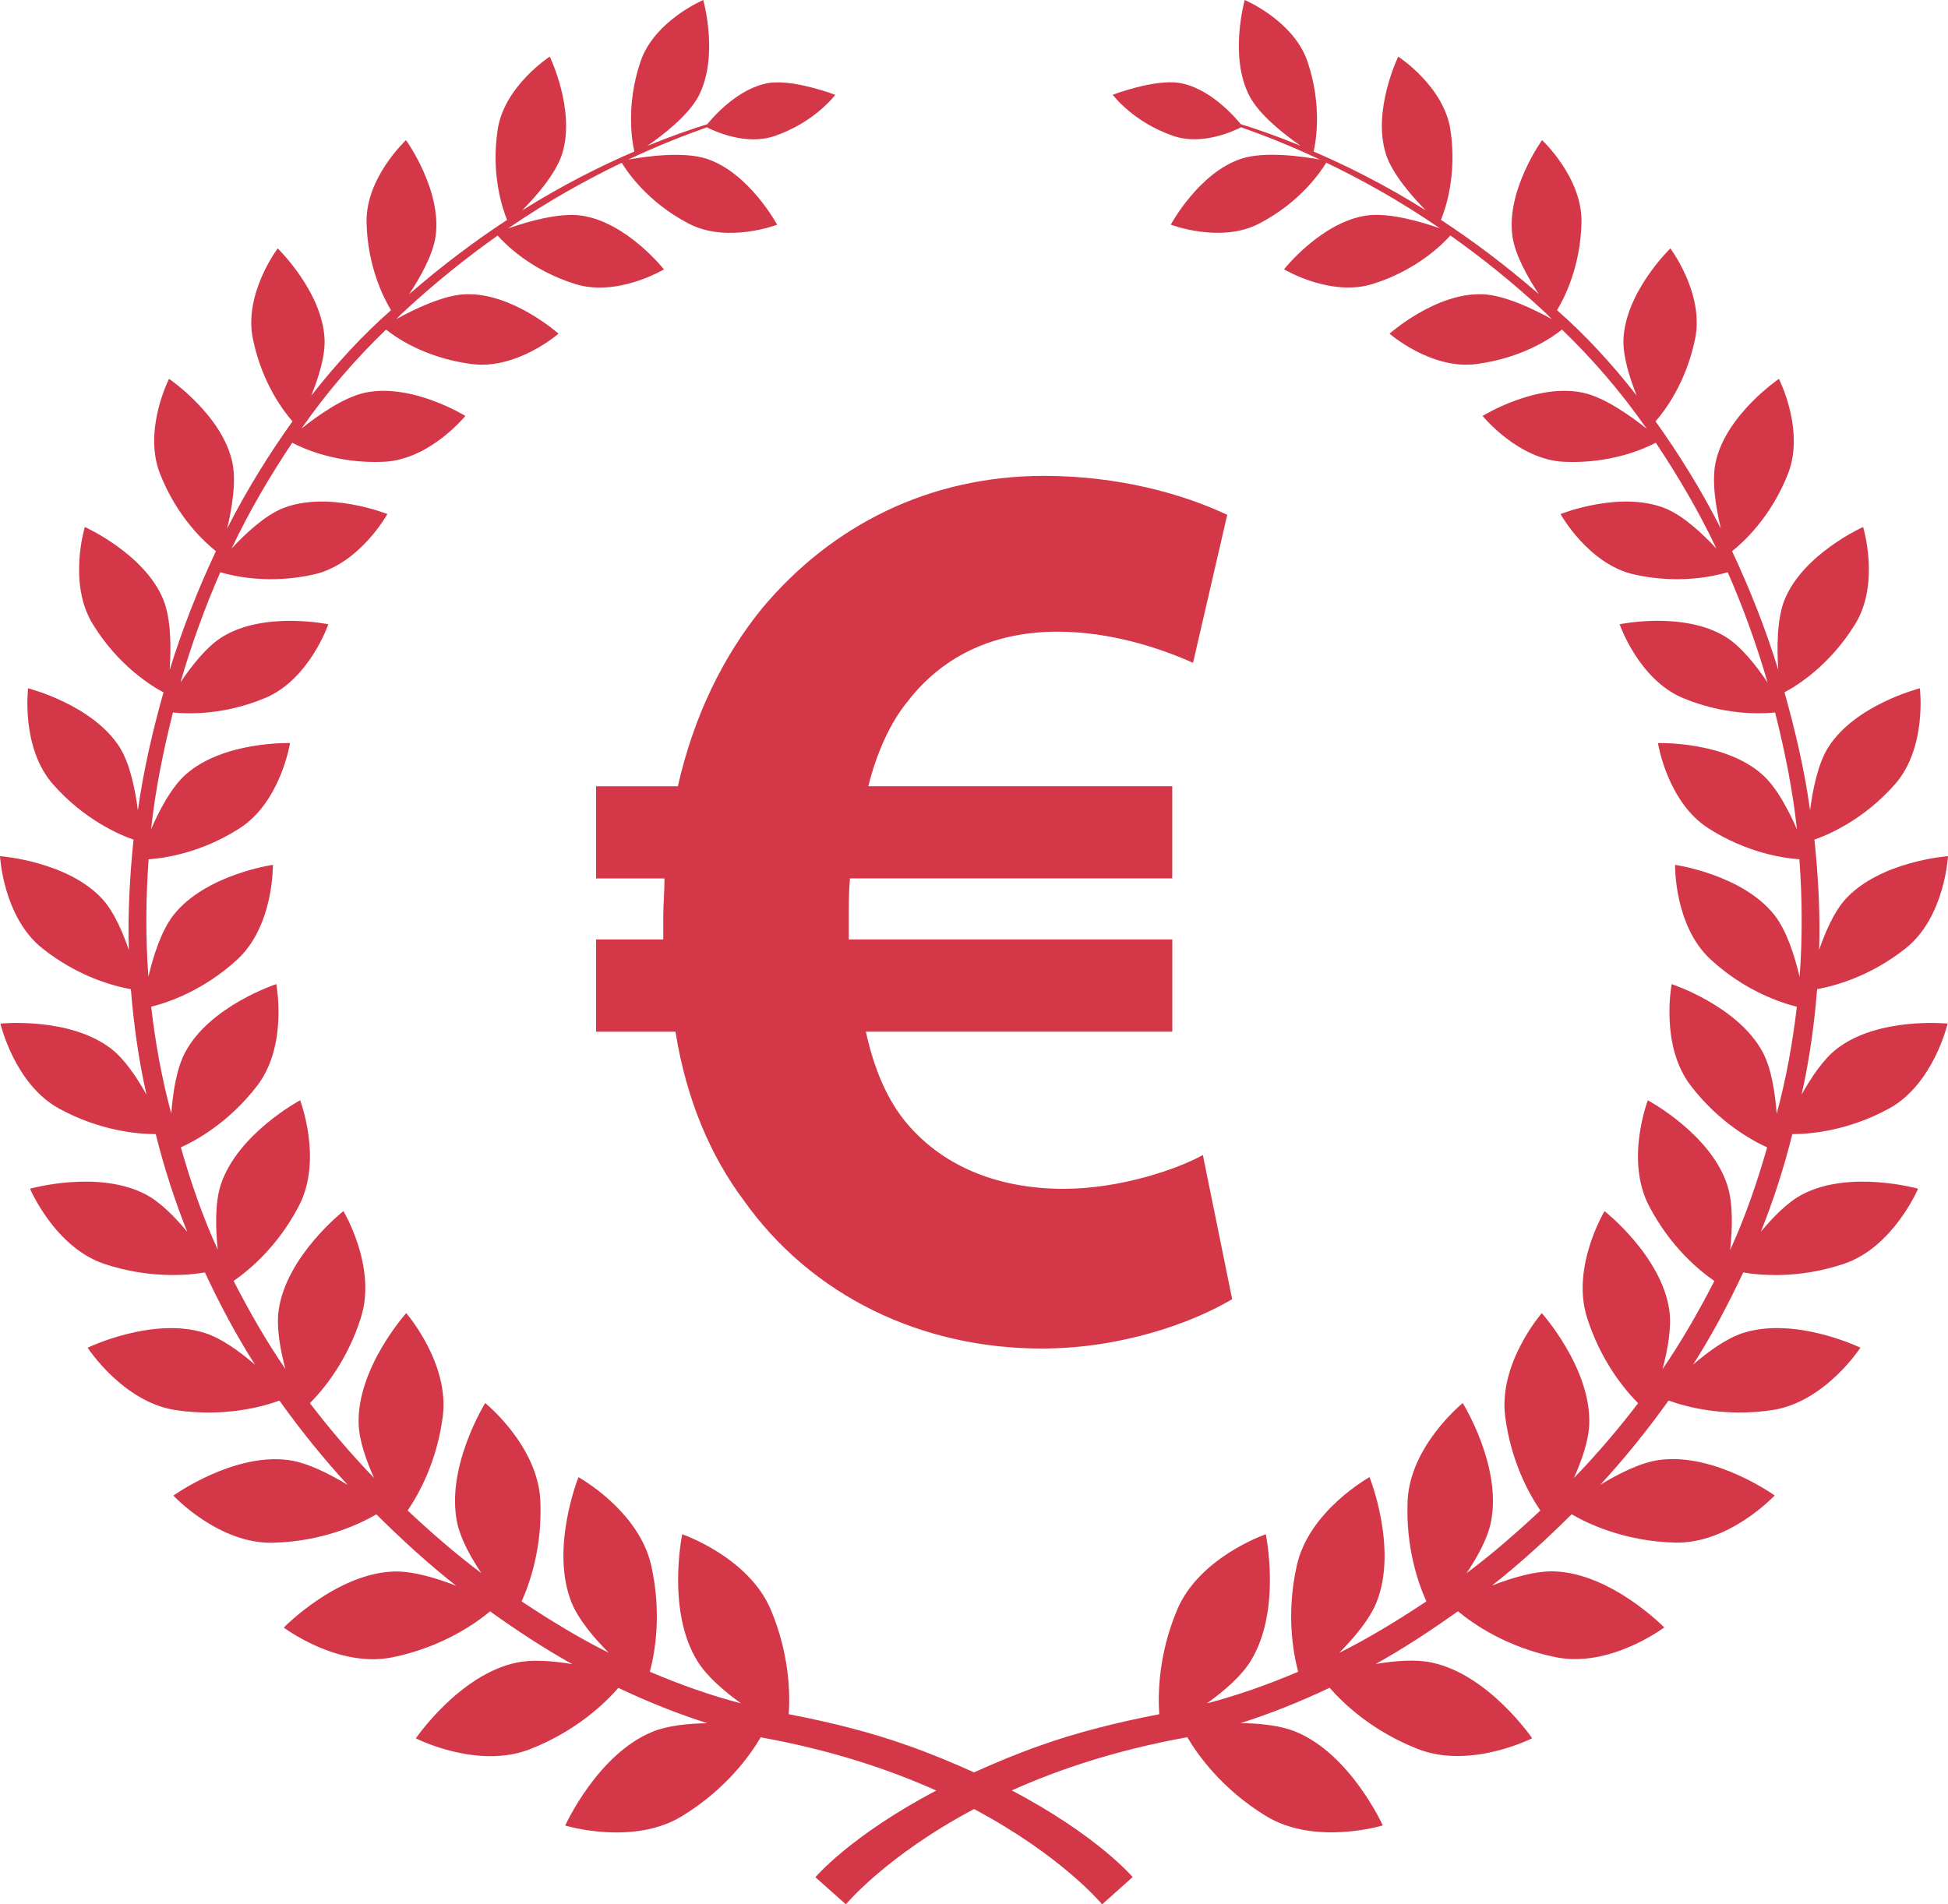
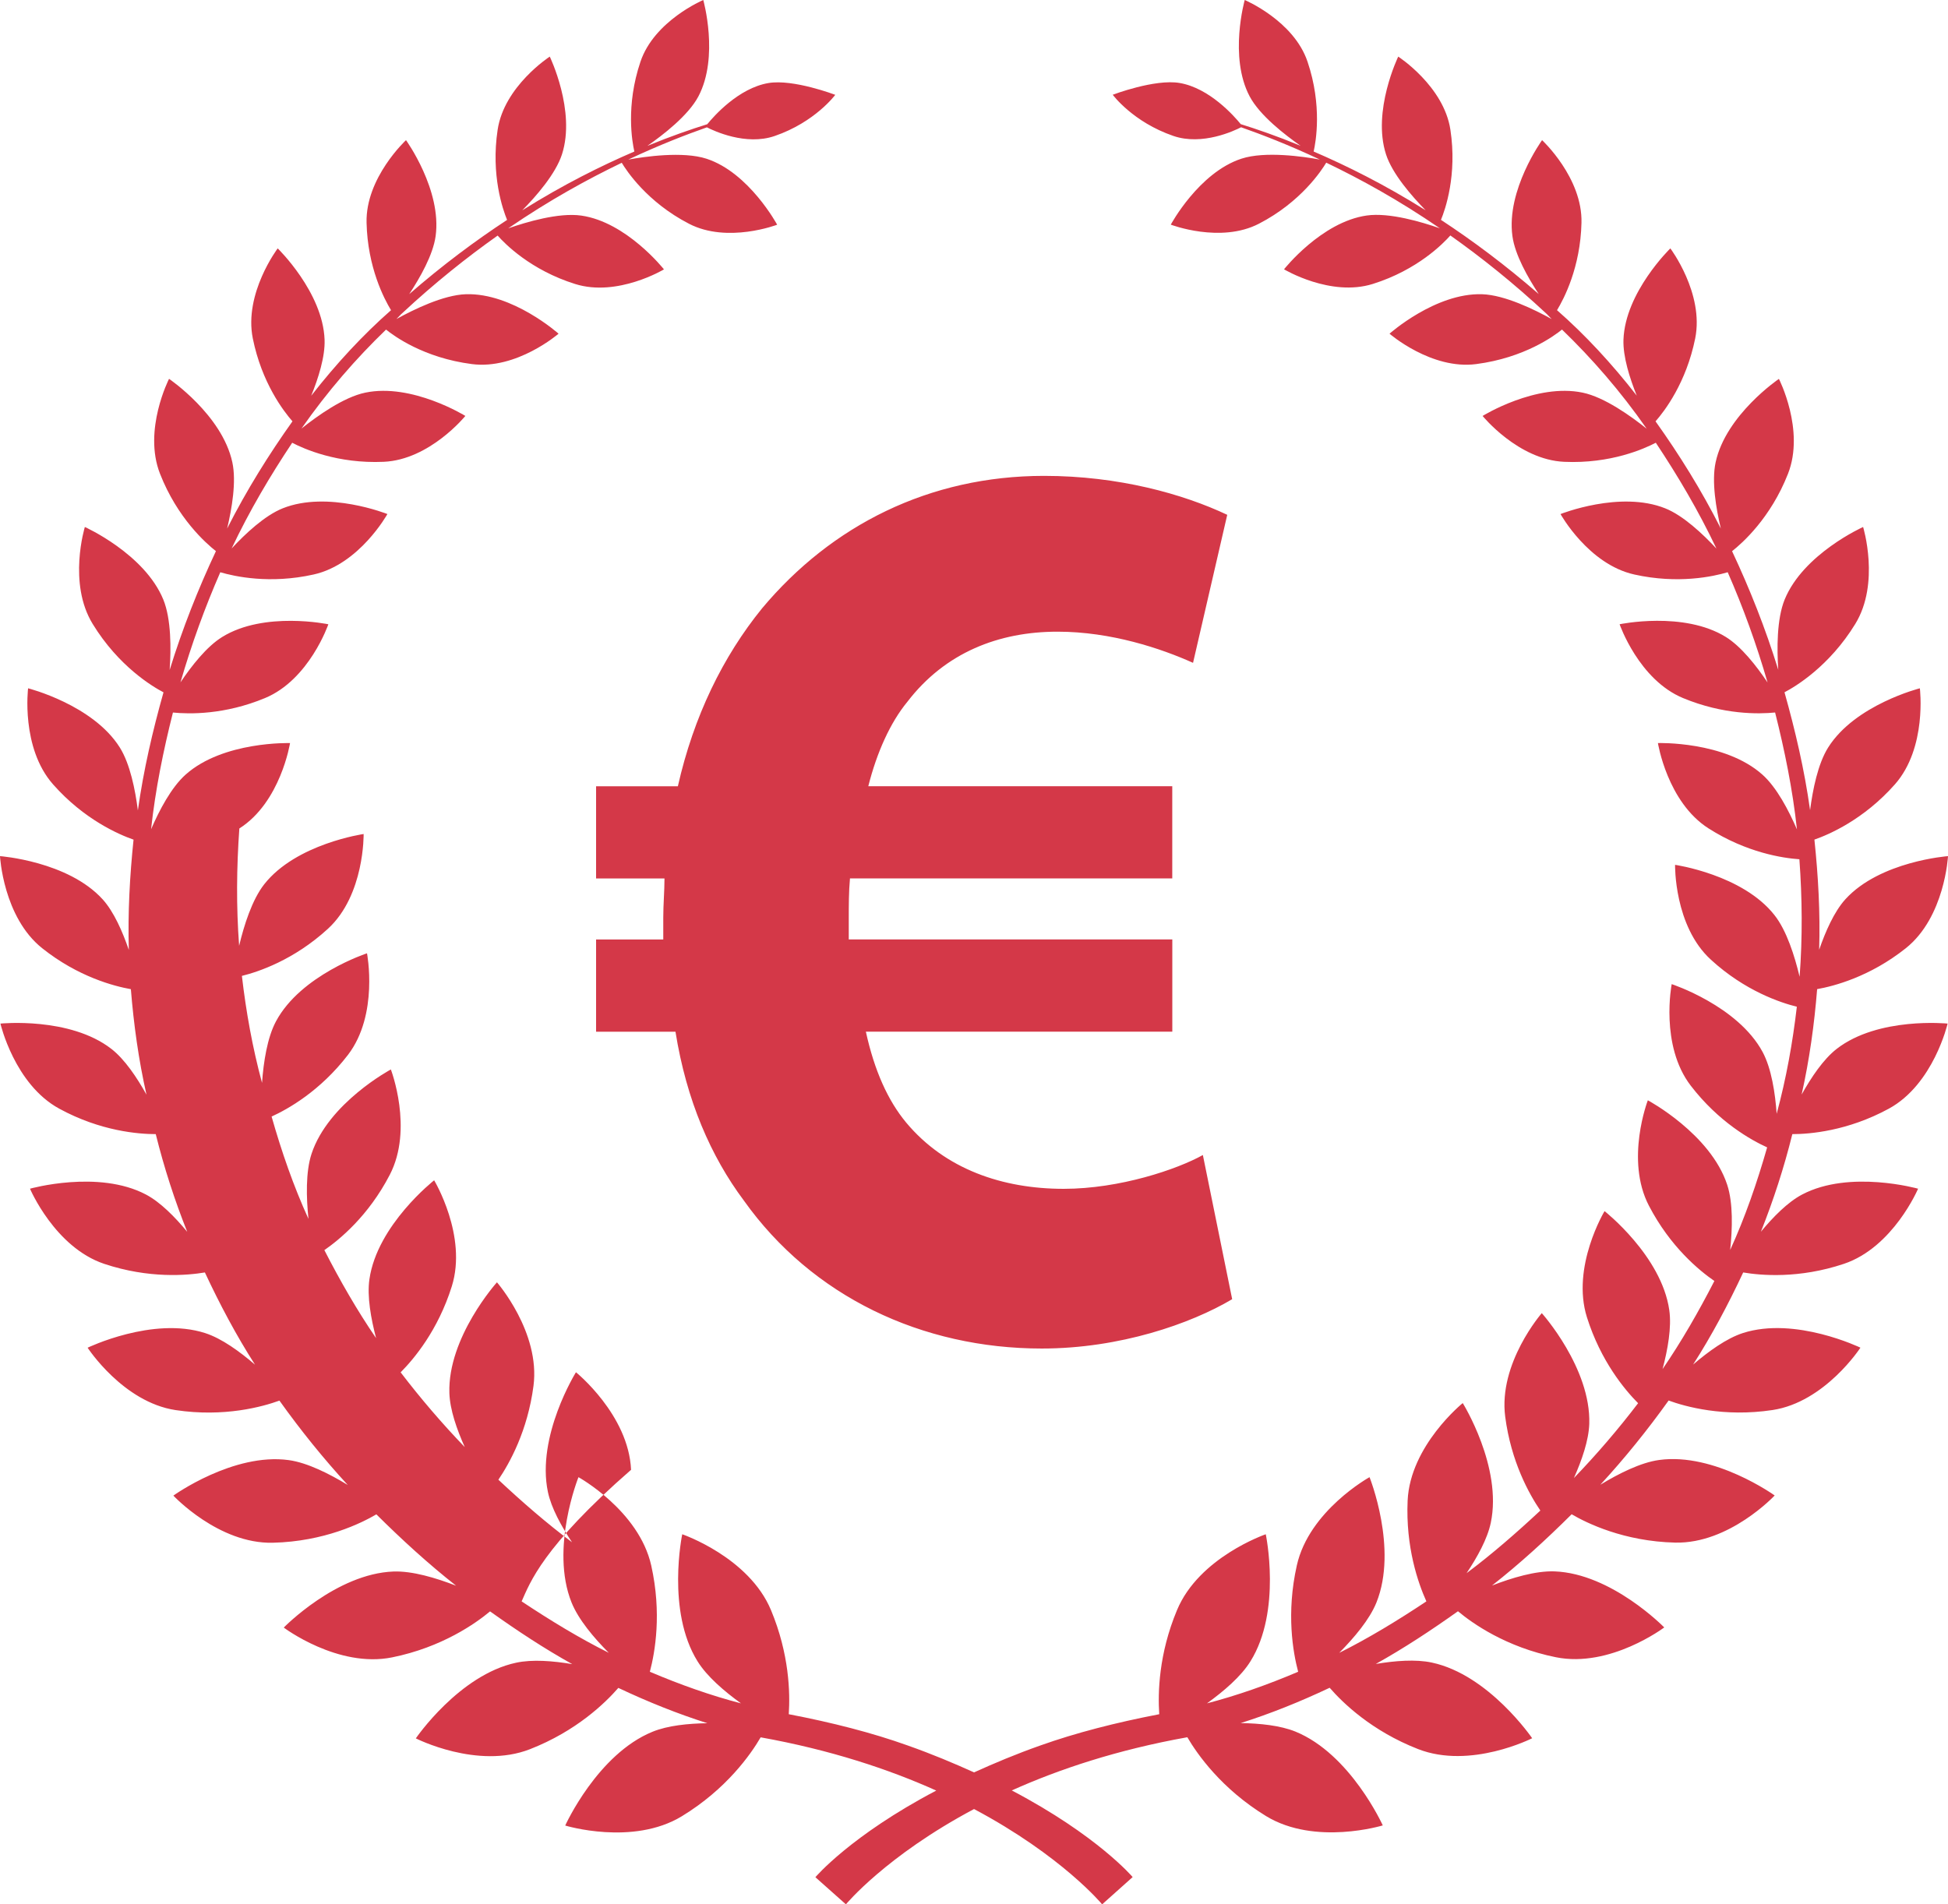
<svg xmlns="http://www.w3.org/2000/svg" version="1.1" id="Calque_1" x="0px" y="0px" width="45px" height="44px" viewBox="0 0 45 44" style="enable-background:new 0 0 45 44;" xml:space="preserve">
-   <path style="fill-rule:evenodd;clip-rule:evenodd;fill:#d43848;" d="M41.914,19.399c0.088,0.839,0.136,1.687,0.11,2.545  c0.144-0.418,0.345-0.878,0.604-1.165C43.43,19.896,45,19.781,45,19.781s-0.072,1.409-0.975,2.128  c-0.832,0.662-1.665,0.877-2.048,0.945c-0.065,0.811-0.177,1.624-0.358,2.435c0.22-0.393,0.5-0.814,0.81-1.055  c0.963-0.747,2.562-0.584,2.562-0.584s-0.323,1.402-1.358,1.966c-0.954,0.519-1.833,0.588-2.229,0.588  c-0.192,0.776-0.437,1.528-0.726,2.255c0.28-0.338,0.618-0.684,0.953-0.86c1.1-0.579,2.678-0.134,2.678-0.134  s-0.574,1.354-1.714,1.736c-1.039,0.348-1.921,0.268-2.326,0.199c-0.345,0.737-0.725,1.453-1.157,2.128  c0.352-0.301,0.769-0.605,1.15-0.728c1.209-0.39,2.715,0.338,2.715,0.338s-0.817,1.258-2.031,1.441c-1.128,0.17-2.018-0.08-2.4-0.22  c-0.49,0.686-1.017,1.337-1.577,1.946c0.421-0.256,0.929-0.513,1.358-0.572c1.283-0.177,2.669,0.82,2.669,0.82  s-1.045,1.119-2.298,1.089c-1.185-0.028-2.044-0.451-2.392-0.655c-0.591,0.588-1.202,1.146-1.84,1.647  c0.464-0.18,1.01-0.343,1.445-0.327c1.32,0.049,2.534,1.295,2.534,1.295s-1.248,0.941-2.501,0.689  c-1.158-0.233-1.937-0.789-2.264-1.063c-0.625,0.445-1.258,0.861-1.899,1.218c0.443-0.074,0.922-0.113,1.296-0.032  c1.317,0.281,2.317,1.748,2.317,1.748s-1.423,0.725-2.637,0.25c-1.072-0.419-1.738-1.067-2.041-1.416  c-0.689,0.326-1.378,0.602-2.056,0.816c0.445,0.006,0.915,0.055,1.264,0.196c1.274,0.518,2.019,2.168,2.019,2.168  s-1.558,0.477-2.694-0.214c-1.032-0.63-1.592-1.432-1.821-1.823c-1.614,0.289-2.961,0.737-4.055,1.229  c1.981,1.041,2.792,2.002,2.792,2.002L25.46,44c0,0-0.926-1.121-2.959-2.202C20.467,42.879,19.541,44,19.541,44l-0.705-0.627  c0,0,0.811-0.961,2.792-2.002c-1.095-0.492-2.441-0.94-4.056-1.23c-0.229,0.393-0.788,1.194-1.822,1.824  c-1.136,0.69-2.693,0.214-2.693,0.214s0.744-1.65,2.019-2.168c0.349-0.142,0.818-0.19,1.265-0.196  c-0.678-0.215-1.367-0.49-2.057-0.816c-0.303,0.348-0.969,0.997-2.041,1.416c-1.215,0.475-2.637-0.25-2.637-0.25  s1-1.467,2.317-1.748c0.374-0.081,0.854-0.042,1.297,0.033c-0.642-0.357-1.274-0.773-1.899-1.219  c-0.328,0.273-1.106,0.829-2.265,1.063c-1.253,0.252-2.501-0.689-2.501-0.689s1.215-1.246,2.534-1.295  c0.437-0.016,0.982,0.148,1.447,0.328c-0.638-0.502-1.25-1.061-1.842-1.649c-0.347,0.204-1.205,0.628-2.392,0.656  c-1.253,0.03-2.297-1.089-2.297-1.089s1.385-0.997,2.667-0.82c0.431,0.06,0.94,0.318,1.361,0.574  c-0.562-0.611-1.088-1.263-1.578-1.949C6.074,32.5,5.184,32.75,4.055,32.58c-1.214-0.184-2.031-1.441-2.031-1.441  s1.507-0.728,2.715-0.338c0.383,0.123,0.801,0.428,1.152,0.73c-0.433-0.676-0.813-1.393-1.158-2.131  c-0.404,0.068-1.288,0.148-2.327-0.199c-1.14-0.383-1.713-1.736-1.713-1.736s1.577-0.445,2.677,0.134  c0.336,0.177,0.674,0.522,0.955,0.862c-0.29-0.727-0.534-1.479-0.727-2.257c-0.395,0-1.274-0.067-2.229-0.588  C0.334,25.053,0.01,23.65,0.01,23.65s1.599-0.163,2.562,0.584c0.31,0.24,0.592,0.664,0.812,1.058  C3.2,24.48,3.089,23.666,3.023,22.855c-0.382-0.068-1.217-0.283-2.048-0.946C0.072,21.19,0,19.781,0,19.781s1.57,0.115,2.372,0.999  c0.26,0.287,0.46,0.749,0.604,1.168c-0.025-0.859,0.022-1.708,0.109-2.548c-0.332-0.116-1.138-0.46-1.859-1.277  c-0.748-0.847-0.577-2.22-0.577-2.22s1.496,0.378,2.118,1.367c0.238,0.379,0.357,0.978,0.418,1.454  c0.131-0.934,0.342-1.841,0.592-2.728c-0.25-0.13-1.035-0.597-1.636-1.58c-0.579-0.944-0.181-2.24-0.181-2.24  s1.38,0.619,1.813,1.678c0.184,0.453,0.18,1.142,0.146,1.626c0.296-0.958,0.659-1.874,1.069-2.746  c-0.235-0.185-0.891-0.765-1.292-1.789c-0.396-1.01,0.209-2.192,0.209-2.192s1.226,0.831,1.462,1.928  c0.097,0.447-0.011,1.073-0.12,1.531C5.699,11.32,6.212,10.5,6.756,9.735C6.547,9.496,6.047,8.843,5.84,7.82  C5.63,6.778,6.415,5.739,6.415,5.739S7.458,6.75,7.498,7.848C7.513,8.24,7.353,8.741,7.189,9.144C7.77,8.4,8.387,7.734,9.033,7.167  c-0.16-0.263-0.541-0.991-0.565-2.019C8.441,4.107,9.379,3.238,9.379,3.238s0.832,1.152,0.684,2.219  c-0.06,0.434-0.361,0.961-0.61,1.339c0.773-0.673,1.535-1.239,2.261-1.715c-0.099-0.241-0.377-1.035-0.218-2.084  C11.648,1.988,12.7,1.308,12.7,1.308s0.607,1.253,0.282,2.258C12.836,4.02,12.38,4.54,12.064,4.86c0.957-0.6,1.83-1.032,2.59-1.359  c-0.05-0.217-0.203-1.058,0.141-2.075C15.114,0.478,16.246,0,16.246,0s0.371,1.313-0.113,2.228  c-0.234,0.443-0.823,0.895-1.178,1.142c0.546-0.224,1.014-0.385,1.383-0.5c0.152-0.186,0.721-0.833,1.412-0.951  c0.577-0.098,1.545,0.272,1.545,0.272s-0.464,0.631-1.402,0.952c-0.664,0.228-1.401-0.118-1.563-0.201  c-0.467,0.165-1.083,0.4-1.816,0.745c0.369-0.067,1.26-0.198,1.809-0.019c0.983,0.322,1.63,1.524,1.63,1.524  s-1.146,0.439-2.036-0.022c-0.974-0.503-1.449-1.234-1.554-1.409c-0.782,0.376-1.666,0.859-2.623,1.515  c0.41-0.143,1.166-0.37,1.688-0.295c1.047,0.149,1.91,1.243,1.91,1.243s-1.074,0.645-2.051,0.338  c-1.03-0.322-1.628-0.934-1.791-1.119c-0.714,0.505-1.457,1.097-2.207,1.796C9.244,7.277,9.203,7.33,9.158,7.371  c0.395-0.218,1.083-0.556,1.604-0.573c1.079-0.035,2.141,0.912,2.141,0.912S11.937,8.547,10.9,8.412  C9.783,8.268,9.094,7.757,8.918,7.615C8.228,8.28,7.567,9.038,6.964,9.902c0.364-0.29,0.972-0.726,1.474-0.83  C9.517,8.846,10.75,9.61,10.75,9.61s-0.82,1.012-1.885,1.06c-1.072,0.048-1.851-0.302-2.115-0.44  c-0.507,0.761-0.985,1.567-1.399,2.442c0.318-0.342,0.765-0.761,1.179-0.927c1.043-0.418,2.419,0.132,2.419,0.132  s-0.644,1.162-1.705,1.397c-1.008,0.225-1.821,0.046-2.155-0.052c-0.355,0.813-0.665,1.664-0.92,2.544  c0.257-0.382,0.605-0.827,0.963-1.048c0.973-0.604,2.453-0.294,2.453-0.294s-0.44,1.282-1.466,1.706  c-0.932,0.387-1.746,0.371-2.124,0.333c-0.222,0.879-0.405,1.776-0.505,2.697c0.189-0.437,0.466-0.966,0.796-1.261  c0.87-0.779,2.414-0.73,2.414-0.73s-0.216,1.366-1.171,1.973c-0.88,0.562-1.717,0.686-2.096,0.712  c-0.064,0.895-0.073,1.801-0.005,2.711c0.113-0.475,0.299-1.064,0.58-1.422c0.737-0.938,2.296-1.161,2.296-1.161  s0.025,1.411-0.825,2.19c-0.789,0.724-1.613,0.996-1.987,1.088c0.096,0.826,0.243,1.651,0.465,2.472  c0.034-0.477,0.12-1.045,0.323-1.423c0.574-1.072,2.102-1.571,2.102-1.571s0.275,1.413-0.439,2.346  c-0.645,0.84-1.392,1.256-1.765,1.426c0.232,0.816,0.508,1.611,0.852,2.365c-0.051-0.488-0.067-1.081,0.07-1.502  c0.388-1.179,1.833-1.951,1.833-1.951s0.528,1.372-0.026,2.436c-0.493,0.951-1.163,1.498-1.51,1.738  c0.362,0.705,0.754,1.391,1.195,2.034c-0.118-0.45-0.212-0.962-0.154-1.362c0.18-1.253,1.495-2.285,1.495-2.285  s0.775,1.285,0.407,2.453c-0.318,1.012-0.869,1.67-1.181,1.984c0.464,0.607,0.96,1.186,1.481,1.727  c-0.183-0.408-0.343-0.865-0.355-1.248c-0.041-1.291,1.099-2.559,1.099-2.559s1.006,1.153,0.844,2.393  c-0.136,1.039-0.551,1.785-0.811,2.168c0.551,0.516,1.115,1.006,1.701,1.445c-0.247-0.371-0.479-0.791-0.557-1.162  c-0.271-1.29,0.648-2.766,0.648-2.766s1.216,0.981,1.273,2.254C12.53,35.746,12.243,36.57,12.05,37  c0.664,0.441,1.335,0.85,2.013,1.188c-0.347-0.349-0.701-0.769-0.86-1.163c-0.501-1.249,0.16-2.895,0.16-2.895  s1.396,0.771,1.681,2.041c0.246,1.102,0.088,2.001-0.032,2.455c0.711,0.303,1.417,0.551,2.105,0.73  c-0.389-0.281-0.786-0.621-1.003-0.971c-0.726-1.165-0.354-2.936-0.354-2.936s1.54,0.527,2.051,1.754  c0.422,1.014,0.443,1.908,0.41,2.404c1,0.191,1.932,0.43,2.744,0.721c0.57,0.201,1.069,0.412,1.536,0.623  c0.466-0.211,0.965-0.422,1.535-0.623c0.813-0.29,1.744-0.529,2.743-0.721c-0.033-0.494-0.013-1.391,0.41-2.404  c0.51-1.227,2.051-1.754,2.051-1.754s0.373,1.771-0.354,2.936c-0.217,0.35-0.614,0.689-1.004,0.971  c0.689-0.18,1.396-0.427,2.106-0.73c-0.12-0.453-0.278-1.354-0.031-2.455c0.282-1.27,1.68-2.041,1.68-2.041s0.661,1.646,0.16,2.895  c-0.159,0.395-0.515,0.814-0.86,1.164c0.677-0.338,1.349-0.747,2.013-1.189c-0.193-0.43-0.48-1.254-0.433-2.328  c0.058-1.272,1.273-2.254,1.273-2.254s0.92,1.476,0.648,2.766c-0.078,0.372-0.311,0.793-0.559,1.164  c0.587-0.439,1.152-0.932,1.704-1.447c-0.261-0.383-0.676-1.128-0.812-2.168c-0.162-1.239,0.845-2.393,0.845-2.393  s1.138,1.268,1.097,2.559c-0.013,0.383-0.173,0.842-0.355,1.251c0.522-0.542,1.019-1.12,1.483-1.729  c-0.312-0.314-0.863-0.974-1.182-1.985c-0.367-1.168,0.407-2.453,0.407-2.453s1.315,1.032,1.495,2.285  c0.058,0.4-0.036,0.916-0.155,1.365c0.442-0.645,0.834-1.33,1.197-2.036c-0.347-0.239-1.018-0.788-1.512-1.739  c-0.554-1.063-0.025-2.436-0.025-2.436s1.445,0.772,1.833,1.951c0.139,0.422,0.121,1.018,0.069,1.508  c0.345-0.756,0.62-1.553,0.854-2.371c-0.372-0.169-1.12-0.586-1.765-1.426c-0.716-0.933-0.44-2.346-0.44-2.346  s1.527,0.5,2.102,1.571c0.203,0.38,0.289,0.948,0.323,1.425c0.222-0.82,0.37-1.648,0.466-2.474  c-0.373-0.092-1.198-0.363-1.987-1.088c-0.852-0.779-0.826-2.19-0.826-2.19s1.559,0.223,2.296,1.161  c0.283,0.358,0.468,0.95,0.581,1.425c0.069-0.912,0.06-1.819-0.005-2.715c-0.378-0.026-1.215-0.15-2.097-0.712  c-0.955-0.607-1.171-1.973-1.171-1.973s1.543-0.049,2.414,0.73c0.331,0.295,0.608,0.828,0.798,1.266  c-0.1-0.923-0.283-1.821-0.505-2.702c-0.378,0.038-1.193,0.054-2.126-0.333c-1.024-0.424-1.466-1.706-1.466-1.706  s1.479-0.31,2.454,0.294c0.358,0.222,0.708,0.67,0.964,1.052c-0.255-0.881-0.564-1.735-0.921-2.548  c-0.332,0.099-1.146,0.278-2.156,0.053c-1.062-0.235-1.706-1.397-1.706-1.397s1.376-0.55,2.419-0.132  c0.415,0.166,0.864,0.588,1.183,0.93c-0.415-0.876-0.894-1.684-1.401-2.446c-0.264,0.138-1.042,0.489-2.116,0.441  c-1.064-0.048-1.885-1.06-1.885-1.06s1.234-0.765,2.313-0.538c0.503,0.105,1.113,0.542,1.477,0.833  c-0.604-0.867-1.266-1.625-1.956-2.291c-0.175,0.142-0.864,0.653-1.983,0.798c-1.036,0.135-2.001-0.702-2.001-0.702  s1.061-0.947,2.14-0.912c0.522,0.017,1.212,0.356,1.606,0.574c-0.046-0.042-0.087-0.095-0.133-0.135  c-0.75-0.699-1.493-1.291-2.208-1.797c-0.162,0.184-0.76,0.797-1.791,1.12c-0.977,0.307-2.051-0.338-2.051-0.338  s0.863-1.094,1.91-1.243c0.524-0.075,1.282,0.153,1.691,0.296c-0.958-0.658-1.843-1.141-2.626-1.517  c-0.104,0.174-0.579,0.906-1.554,1.41c-0.89,0.462-2.037,0.022-2.037,0.022s0.646-1.202,1.632-1.524  c0.55-0.18,1.443-0.047,1.811,0.02c-0.734-0.346-1.352-0.581-1.819-0.746c-0.157,0.081-0.896,0.43-1.563,0.201  c-0.938-0.321-1.402-0.952-1.402-0.952s0.97-0.37,1.546-0.272c0.69,0.118,1.259,0.764,1.411,0.951  c0.369,0.115,0.836,0.275,1.382,0.5c-0.354-0.247-0.941-0.698-1.176-1.141C28.383,1.313,28.754,0,28.754,0s1.133,0.478,1.451,1.426  c0.344,1.017,0.191,1.857,0.141,2.075c0.759,0.327,1.631,0.758,2.588,1.358c-0.315-0.321-0.77-0.839-0.916-1.292  C31.692,2.562,32.3,1.308,32.3,1.308s1.052,0.68,1.205,1.689c0.159,1.048-0.118,1.841-0.218,2.083  c0.726,0.476,1.486,1.042,2.259,1.714c-0.249-0.378-0.549-0.904-0.608-1.337c-0.148-1.067,0.685-2.219,0.685-2.219  s0.937,0.869,0.91,1.911c-0.024,1.026-0.404,1.753-0.565,2.018c0.646,0.565,1.263,1.231,1.842,1.974  c-0.162-0.402-0.321-0.902-0.307-1.293c0.04-1.098,1.083-2.109,1.083-2.109S39.37,6.778,39.16,7.82  c-0.207,1.022-0.705,1.675-0.916,1.915c0.545,0.764,1.057,1.584,1.508,2.476c-0.109-0.458-0.216-1.083-0.12-1.529  c0.236-1.097,1.462-1.928,1.462-1.928s0.606,1.183,0.21,2.192c-0.401,1.023-1.056,1.603-1.292,1.789  c0.409,0.871,0.772,1.785,1.067,2.741c-0.032-0.484-0.036-1.17,0.147-1.622c0.432-1.06,1.813-1.678,1.813-1.678  s0.398,1.296-0.181,2.24c-0.6,0.98-1.384,1.448-1.635,1.579c0.249,0.886,0.461,1.791,0.591,2.724  c0.062-0.476,0.18-1.071,0.418-1.449c0.622-0.989,2.118-1.367,2.118-1.367s0.171,1.373-0.577,2.22  C43.053,18.938,42.248,19.283,41.914,19.399z M13.768,18.167h1.891c0.366-1.62,1.043-3,1.945-4.111  c1.607-1.92,3.864-3.061,6.516-3.061c1.72,0,3.215,0.42,4.23,0.9l-0.79,3.42c-0.733-0.33-1.89-0.72-3.131-0.72  c-1.354,0-2.595,0.48-3.469,1.621c-0.395,0.48-0.705,1.17-0.902,1.95h7.022v2.13h-7.445c-0.028,0.3-0.028,0.63-0.028,0.931  c0,0.179,0,0.3,0,0.479h7.474v2.131h-7.079c0.197,0.9,0.508,1.59,0.931,2.1c0.902,1.08,2.229,1.531,3.639,1.531  c1.297,0,2.623-0.451,3.215-0.781l0.677,3.331c-0.959,0.569-2.595,1.14-4.399,1.14c-2.764,0-5.303-1.199-6.882-3.42  c-0.762-1.02-1.325-2.311-1.579-3.9h-1.834v-2.131h1.552c0-0.15,0-0.33,0-0.51c0-0.3,0.028-0.6,0.028-0.9h-1.58V18.167z" />
+   <path style="fill-rule:evenodd;clip-rule:evenodd;fill:#d43848;" d="M41.914,19.399c0.088,0.839,0.136,1.687,0.11,2.545  c0.144-0.418,0.345-0.878,0.604-1.165C43.43,19.896,45,19.781,45,19.781s-0.072,1.409-0.975,2.128  c-0.832,0.662-1.665,0.877-2.048,0.945c-0.065,0.811-0.177,1.624-0.358,2.435c0.22-0.393,0.5-0.814,0.81-1.055  c0.963-0.747,2.562-0.584,2.562-0.584s-0.323,1.402-1.358,1.966c-0.954,0.519-1.833,0.588-2.229,0.588  c-0.192,0.776-0.437,1.528-0.726,2.255c0.28-0.338,0.618-0.684,0.953-0.86c1.1-0.579,2.678-0.134,2.678-0.134  s-0.574,1.354-1.714,1.736c-1.039,0.348-1.921,0.268-2.326,0.199c-0.345,0.737-0.725,1.453-1.157,2.128  c0.352-0.301,0.769-0.605,1.15-0.728c1.209-0.39,2.715,0.338,2.715,0.338s-0.817,1.258-2.031,1.441c-1.128,0.17-2.018-0.08-2.4-0.22  c-0.49,0.686-1.017,1.337-1.577,1.946c0.421-0.256,0.929-0.513,1.358-0.572c1.283-0.177,2.669,0.82,2.669,0.82  s-1.045,1.119-2.298,1.089c-1.185-0.028-2.044-0.451-2.392-0.655c-0.591,0.588-1.202,1.146-1.84,1.647  c0.464-0.18,1.01-0.343,1.445-0.327c1.32,0.049,2.534,1.295,2.534,1.295s-1.248,0.941-2.501,0.689  c-1.158-0.233-1.937-0.789-2.264-1.063c-0.625,0.445-1.258,0.861-1.899,1.218c0.443-0.074,0.922-0.113,1.296-0.032  c1.317,0.281,2.317,1.748,2.317,1.748s-1.423,0.725-2.637,0.25c-1.072-0.419-1.738-1.067-2.041-1.416  c-0.689,0.326-1.378,0.602-2.056,0.816c0.445,0.006,0.915,0.055,1.264,0.196c1.274,0.518,2.019,2.168,2.019,2.168  s-1.558,0.477-2.694-0.214c-1.032-0.63-1.592-1.432-1.821-1.823c-1.614,0.289-2.961,0.737-4.055,1.229  c1.981,1.041,2.792,2.002,2.792,2.002L25.46,44c0,0-0.926-1.121-2.959-2.202C20.467,42.879,19.541,44,19.541,44l-0.705-0.627  c0,0,0.811-0.961,2.792-2.002c-1.095-0.492-2.441-0.94-4.056-1.23c-0.229,0.393-0.788,1.194-1.822,1.824  c-1.136,0.69-2.693,0.214-2.693,0.214s0.744-1.65,2.019-2.168c0.349-0.142,0.818-0.19,1.265-0.196  c-0.678-0.215-1.367-0.49-2.057-0.816c-0.303,0.348-0.969,0.997-2.041,1.416c-1.215,0.475-2.637-0.25-2.637-0.25  s1-1.467,2.317-1.748c0.374-0.081,0.854-0.042,1.297,0.033c-0.642-0.357-1.274-0.773-1.899-1.219  c-0.328,0.273-1.106,0.829-2.265,1.063c-1.253,0.252-2.501-0.689-2.501-0.689s1.215-1.246,2.534-1.295  c0.437-0.016,0.982,0.148,1.447,0.328c-0.638-0.502-1.25-1.061-1.842-1.649c-0.347,0.204-1.205,0.628-2.392,0.656  c-1.253,0.03-2.297-1.089-2.297-1.089s1.385-0.997,2.667-0.82c0.431,0.06,0.94,0.318,1.361,0.574  c-0.562-0.611-1.088-1.263-1.578-1.949C6.074,32.5,5.184,32.75,4.055,32.58c-1.214-0.184-2.031-1.441-2.031-1.441  s1.507-0.728,2.715-0.338c0.383,0.123,0.801,0.428,1.152,0.73c-0.433-0.676-0.813-1.393-1.158-2.131  c-0.404,0.068-1.288,0.148-2.327-0.199c-1.14-0.383-1.713-1.736-1.713-1.736s1.577-0.445,2.677,0.134  c0.336,0.177,0.674,0.522,0.955,0.862c-0.29-0.727-0.534-1.479-0.727-2.257c-0.395,0-1.274-0.067-2.229-0.588  C0.334,25.053,0.01,23.65,0.01,23.65s1.599-0.163,2.562,0.584c0.31,0.24,0.592,0.664,0.812,1.058  C3.2,24.48,3.089,23.666,3.023,22.855c-0.382-0.068-1.217-0.283-2.048-0.946C0.072,21.19,0,19.781,0,19.781s1.57,0.115,2.372,0.999  c0.26,0.287,0.46,0.749,0.604,1.168c-0.025-0.859,0.022-1.708,0.109-2.548c-0.332-0.116-1.138-0.46-1.859-1.277  c-0.748-0.847-0.577-2.22-0.577-2.22s1.496,0.378,2.118,1.367c0.238,0.379,0.357,0.978,0.418,1.454  c0.131-0.934,0.342-1.841,0.592-2.728c-0.25-0.13-1.035-0.597-1.636-1.58c-0.579-0.944-0.181-2.24-0.181-2.24  s1.38,0.619,1.813,1.678c0.184,0.453,0.18,1.142,0.146,1.626c0.296-0.958,0.659-1.874,1.069-2.746  c-0.235-0.185-0.891-0.765-1.292-1.789c-0.396-1.01,0.209-2.192,0.209-2.192s1.226,0.831,1.462,1.928  c0.097,0.447-0.011,1.073-0.12,1.531C5.699,11.32,6.212,10.5,6.756,9.735C6.547,9.496,6.047,8.843,5.84,7.82  C5.63,6.778,6.415,5.739,6.415,5.739S7.458,6.75,7.498,7.848C7.513,8.24,7.353,8.741,7.189,9.144C7.77,8.4,8.387,7.734,9.033,7.167  c-0.16-0.263-0.541-0.991-0.565-2.019C8.441,4.107,9.379,3.238,9.379,3.238s0.832,1.152,0.684,2.219  c-0.06,0.434-0.361,0.961-0.61,1.339c0.773-0.673,1.535-1.239,2.261-1.715c-0.099-0.241-0.377-1.035-0.218-2.084  C11.648,1.988,12.7,1.308,12.7,1.308s0.607,1.253,0.282,2.258C12.836,4.02,12.38,4.54,12.064,4.86c0.957-0.6,1.83-1.032,2.59-1.359  c-0.05-0.217-0.203-1.058,0.141-2.075C15.114,0.478,16.246,0,16.246,0s0.371,1.313-0.113,2.228  c-0.234,0.443-0.823,0.895-1.178,1.142c0.546-0.224,1.014-0.385,1.383-0.5c0.152-0.186,0.721-0.833,1.412-0.951  c0.577-0.098,1.545,0.272,1.545,0.272s-0.464,0.631-1.402,0.952c-0.664,0.228-1.401-0.118-1.563-0.201  c-0.467,0.165-1.083,0.4-1.816,0.745c0.369-0.067,1.26-0.198,1.809-0.019c0.983,0.322,1.63,1.524,1.63,1.524  s-1.146,0.439-2.036-0.022c-0.974-0.503-1.449-1.234-1.554-1.409c-0.782,0.376-1.666,0.859-2.623,1.515  c0.41-0.143,1.166-0.37,1.688-0.295c1.047,0.149,1.91,1.243,1.91,1.243s-1.074,0.645-2.051,0.338  c-1.03-0.322-1.628-0.934-1.791-1.119c-0.714,0.505-1.457,1.097-2.207,1.796C9.244,7.277,9.203,7.33,9.158,7.371  c0.395-0.218,1.083-0.556,1.604-0.573c1.079-0.035,2.141,0.912,2.141,0.912S11.937,8.547,10.9,8.412  C9.783,8.268,9.094,7.757,8.918,7.615C8.228,8.28,7.567,9.038,6.964,9.902c0.364-0.29,0.972-0.726,1.474-0.83  C9.517,8.846,10.75,9.61,10.75,9.61s-0.82,1.012-1.885,1.06c-1.072,0.048-1.851-0.302-2.115-0.44  c-0.507,0.761-0.985,1.567-1.399,2.442c0.318-0.342,0.765-0.761,1.179-0.927c1.043-0.418,2.419,0.132,2.419,0.132  s-0.644,1.162-1.705,1.397c-1.008,0.225-1.821,0.046-2.155-0.052c-0.355,0.813-0.665,1.664-0.92,2.544  c0.257-0.382,0.605-0.827,0.963-1.048c0.973-0.604,2.453-0.294,2.453-0.294s-0.44,1.282-1.466,1.706  c-0.932,0.387-1.746,0.371-2.124,0.333c-0.222,0.879-0.405,1.776-0.505,2.697c0.189-0.437,0.466-0.966,0.796-1.261  c0.87-0.779,2.414-0.73,2.414-0.73s-0.216,1.366-1.171,1.973c-0.064,0.895-0.073,1.801-0.005,2.711c0.113-0.475,0.299-1.064,0.58-1.422c0.737-0.938,2.296-1.161,2.296-1.161  s0.025,1.411-0.825,2.19c-0.789,0.724-1.613,0.996-1.987,1.088c0.096,0.826,0.243,1.651,0.465,2.472  c0.034-0.477,0.12-1.045,0.323-1.423c0.574-1.072,2.102-1.571,2.102-1.571s0.275,1.413-0.439,2.346  c-0.645,0.84-1.392,1.256-1.765,1.426c0.232,0.816,0.508,1.611,0.852,2.365c-0.051-0.488-0.067-1.081,0.07-1.502  c0.388-1.179,1.833-1.951,1.833-1.951s0.528,1.372-0.026,2.436c-0.493,0.951-1.163,1.498-1.51,1.738  c0.362,0.705,0.754,1.391,1.195,2.034c-0.118-0.45-0.212-0.962-0.154-1.362c0.18-1.253,1.495-2.285,1.495-2.285  s0.775,1.285,0.407,2.453c-0.318,1.012-0.869,1.67-1.181,1.984c0.464,0.607,0.96,1.186,1.481,1.727  c-0.183-0.408-0.343-0.865-0.355-1.248c-0.041-1.291,1.099-2.559,1.099-2.559s1.006,1.153,0.844,2.393  c-0.136,1.039-0.551,1.785-0.811,2.168c0.551,0.516,1.115,1.006,1.701,1.445c-0.247-0.371-0.479-0.791-0.557-1.162  c-0.271-1.29,0.648-2.766,0.648-2.766s1.216,0.981,1.273,2.254C12.53,35.746,12.243,36.57,12.05,37  c0.664,0.441,1.335,0.85,2.013,1.188c-0.347-0.349-0.701-0.769-0.86-1.163c-0.501-1.249,0.16-2.895,0.16-2.895  s1.396,0.771,1.681,2.041c0.246,1.102,0.088,2.001-0.032,2.455c0.711,0.303,1.417,0.551,2.105,0.73  c-0.389-0.281-0.786-0.621-1.003-0.971c-0.726-1.165-0.354-2.936-0.354-2.936s1.54,0.527,2.051,1.754  c0.422,1.014,0.443,1.908,0.41,2.404c1,0.191,1.932,0.43,2.744,0.721c0.57,0.201,1.069,0.412,1.536,0.623  c0.466-0.211,0.965-0.422,1.535-0.623c0.813-0.29,1.744-0.529,2.743-0.721c-0.033-0.494-0.013-1.391,0.41-2.404  c0.51-1.227,2.051-1.754,2.051-1.754s0.373,1.771-0.354,2.936c-0.217,0.35-0.614,0.689-1.004,0.971  c0.689-0.18,1.396-0.427,2.106-0.73c-0.12-0.453-0.278-1.354-0.031-2.455c0.282-1.27,1.68-2.041,1.68-2.041s0.661,1.646,0.16,2.895  c-0.159,0.395-0.515,0.814-0.86,1.164c0.677-0.338,1.349-0.747,2.013-1.189c-0.193-0.43-0.48-1.254-0.433-2.328  c0.058-1.272,1.273-2.254,1.273-2.254s0.92,1.476,0.648,2.766c-0.078,0.372-0.311,0.793-0.559,1.164  c0.587-0.439,1.152-0.932,1.704-1.447c-0.261-0.383-0.676-1.128-0.812-2.168c-0.162-1.239,0.845-2.393,0.845-2.393  s1.138,1.268,1.097,2.559c-0.013,0.383-0.173,0.842-0.355,1.251c0.522-0.542,1.019-1.12,1.483-1.729  c-0.312-0.314-0.863-0.974-1.182-1.985c-0.367-1.168,0.407-2.453,0.407-2.453s1.315,1.032,1.495,2.285  c0.058,0.4-0.036,0.916-0.155,1.365c0.442-0.645,0.834-1.33,1.197-2.036c-0.347-0.239-1.018-0.788-1.512-1.739  c-0.554-1.063-0.025-2.436-0.025-2.436s1.445,0.772,1.833,1.951c0.139,0.422,0.121,1.018,0.069,1.508  c0.345-0.756,0.62-1.553,0.854-2.371c-0.372-0.169-1.12-0.586-1.765-1.426c-0.716-0.933-0.44-2.346-0.44-2.346  s1.527,0.5,2.102,1.571c0.203,0.38,0.289,0.948,0.323,1.425c0.222-0.82,0.37-1.648,0.466-2.474  c-0.373-0.092-1.198-0.363-1.987-1.088c-0.852-0.779-0.826-2.19-0.826-2.19s1.559,0.223,2.296,1.161  c0.283,0.358,0.468,0.95,0.581,1.425c0.069-0.912,0.06-1.819-0.005-2.715c-0.378-0.026-1.215-0.15-2.097-0.712  c-0.955-0.607-1.171-1.973-1.171-1.973s1.543-0.049,2.414,0.73c0.331,0.295,0.608,0.828,0.798,1.266  c-0.1-0.923-0.283-1.821-0.505-2.702c-0.378,0.038-1.193,0.054-2.126-0.333c-1.024-0.424-1.466-1.706-1.466-1.706  s1.479-0.31,2.454,0.294c0.358,0.222,0.708,0.67,0.964,1.052c-0.255-0.881-0.564-1.735-0.921-2.548  c-0.332,0.099-1.146,0.278-2.156,0.053c-1.062-0.235-1.706-1.397-1.706-1.397s1.376-0.55,2.419-0.132  c0.415,0.166,0.864,0.588,1.183,0.93c-0.415-0.876-0.894-1.684-1.401-2.446c-0.264,0.138-1.042,0.489-2.116,0.441  c-1.064-0.048-1.885-1.06-1.885-1.06s1.234-0.765,2.313-0.538c0.503,0.105,1.113,0.542,1.477,0.833  c-0.604-0.867-1.266-1.625-1.956-2.291c-0.175,0.142-0.864,0.653-1.983,0.798c-1.036,0.135-2.001-0.702-2.001-0.702  s1.061-0.947,2.14-0.912c0.522,0.017,1.212,0.356,1.606,0.574c-0.046-0.042-0.087-0.095-0.133-0.135  c-0.75-0.699-1.493-1.291-2.208-1.797c-0.162,0.184-0.76,0.797-1.791,1.12c-0.977,0.307-2.051-0.338-2.051-0.338  s0.863-1.094,1.91-1.243c0.524-0.075,1.282,0.153,1.691,0.296c-0.958-0.658-1.843-1.141-2.626-1.517  c-0.104,0.174-0.579,0.906-1.554,1.41c-0.89,0.462-2.037,0.022-2.037,0.022s0.646-1.202,1.632-1.524  c0.55-0.18,1.443-0.047,1.811,0.02c-0.734-0.346-1.352-0.581-1.819-0.746c-0.157,0.081-0.896,0.43-1.563,0.201  c-0.938-0.321-1.402-0.952-1.402-0.952s0.97-0.37,1.546-0.272c0.69,0.118,1.259,0.764,1.411,0.951  c0.369,0.115,0.836,0.275,1.382,0.5c-0.354-0.247-0.941-0.698-1.176-1.141C28.383,1.313,28.754,0,28.754,0s1.133,0.478,1.451,1.426  c0.344,1.017,0.191,1.857,0.141,2.075c0.759,0.327,1.631,0.758,2.588,1.358c-0.315-0.321-0.77-0.839-0.916-1.292  C31.692,2.562,32.3,1.308,32.3,1.308s1.052,0.68,1.205,1.689c0.159,1.048-0.118,1.841-0.218,2.083  c0.726,0.476,1.486,1.042,2.259,1.714c-0.249-0.378-0.549-0.904-0.608-1.337c-0.148-1.067,0.685-2.219,0.685-2.219  s0.937,0.869,0.91,1.911c-0.024,1.026-0.404,1.753-0.565,2.018c0.646,0.565,1.263,1.231,1.842,1.974  c-0.162-0.402-0.321-0.902-0.307-1.293c0.04-1.098,1.083-2.109,1.083-2.109S39.37,6.778,39.16,7.82  c-0.207,1.022-0.705,1.675-0.916,1.915c0.545,0.764,1.057,1.584,1.508,2.476c-0.109-0.458-0.216-1.083-0.12-1.529  c0.236-1.097,1.462-1.928,1.462-1.928s0.606,1.183,0.21,2.192c-0.401,1.023-1.056,1.603-1.292,1.789  c0.409,0.871,0.772,1.785,1.067,2.741c-0.032-0.484-0.036-1.17,0.147-1.622c0.432-1.06,1.813-1.678,1.813-1.678  s0.398,1.296-0.181,2.24c-0.6,0.98-1.384,1.448-1.635,1.579c0.249,0.886,0.461,1.791,0.591,2.724  c0.062-0.476,0.18-1.071,0.418-1.449c0.622-0.989,2.118-1.367,2.118-1.367s0.171,1.373-0.577,2.22  C43.053,18.938,42.248,19.283,41.914,19.399z M13.768,18.167h1.891c0.366-1.62,1.043-3,1.945-4.111  c1.607-1.92,3.864-3.061,6.516-3.061c1.72,0,3.215,0.42,4.23,0.9l-0.79,3.42c-0.733-0.33-1.89-0.72-3.131-0.72  c-1.354,0-2.595,0.48-3.469,1.621c-0.395,0.48-0.705,1.17-0.902,1.95h7.022v2.13h-7.445c-0.028,0.3-0.028,0.63-0.028,0.931  c0,0.179,0,0.3,0,0.479h7.474v2.131h-7.079c0.197,0.9,0.508,1.59,0.931,2.1c0.902,1.08,2.229,1.531,3.639,1.531  c1.297,0,2.623-0.451,3.215-0.781l0.677,3.331c-0.959,0.569-2.595,1.14-4.399,1.14c-2.764,0-5.303-1.199-6.882-3.42  c-0.762-1.02-1.325-2.311-1.579-3.9h-1.834v-2.131h1.552c0-0.15,0-0.33,0-0.51c0-0.3,0.028-0.6,0.028-0.9h-1.58V18.167z" />
</svg>